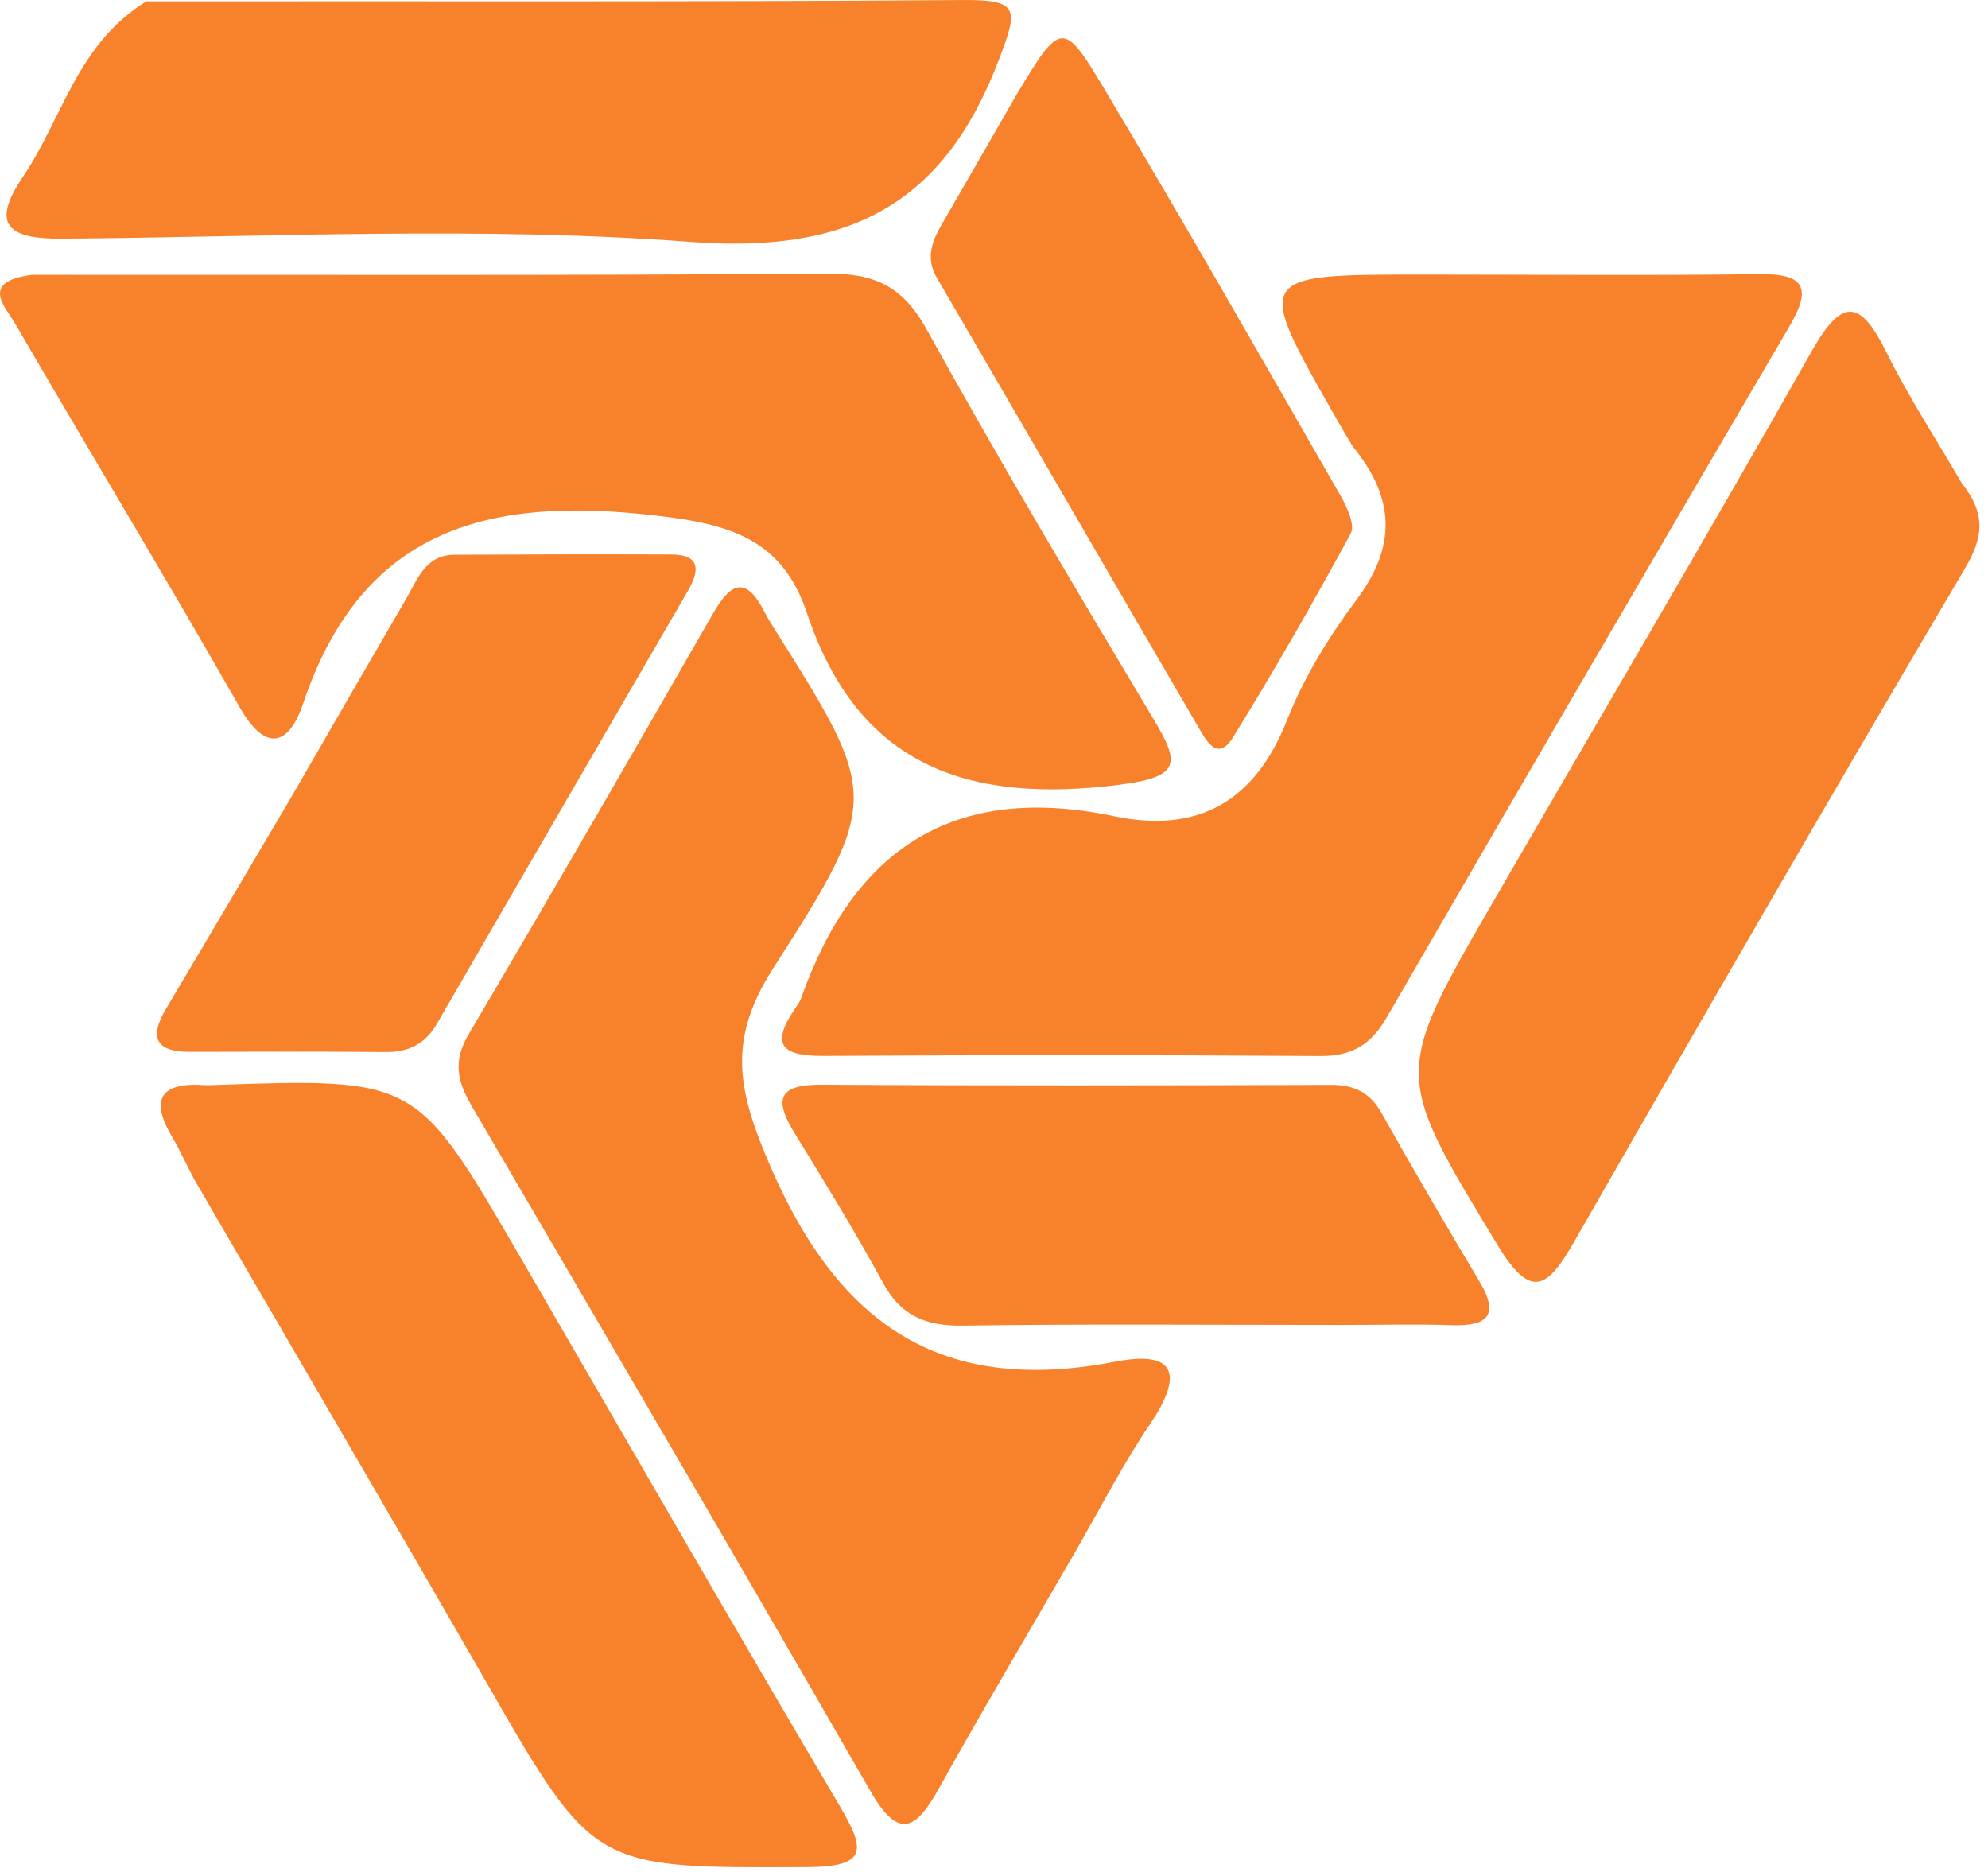
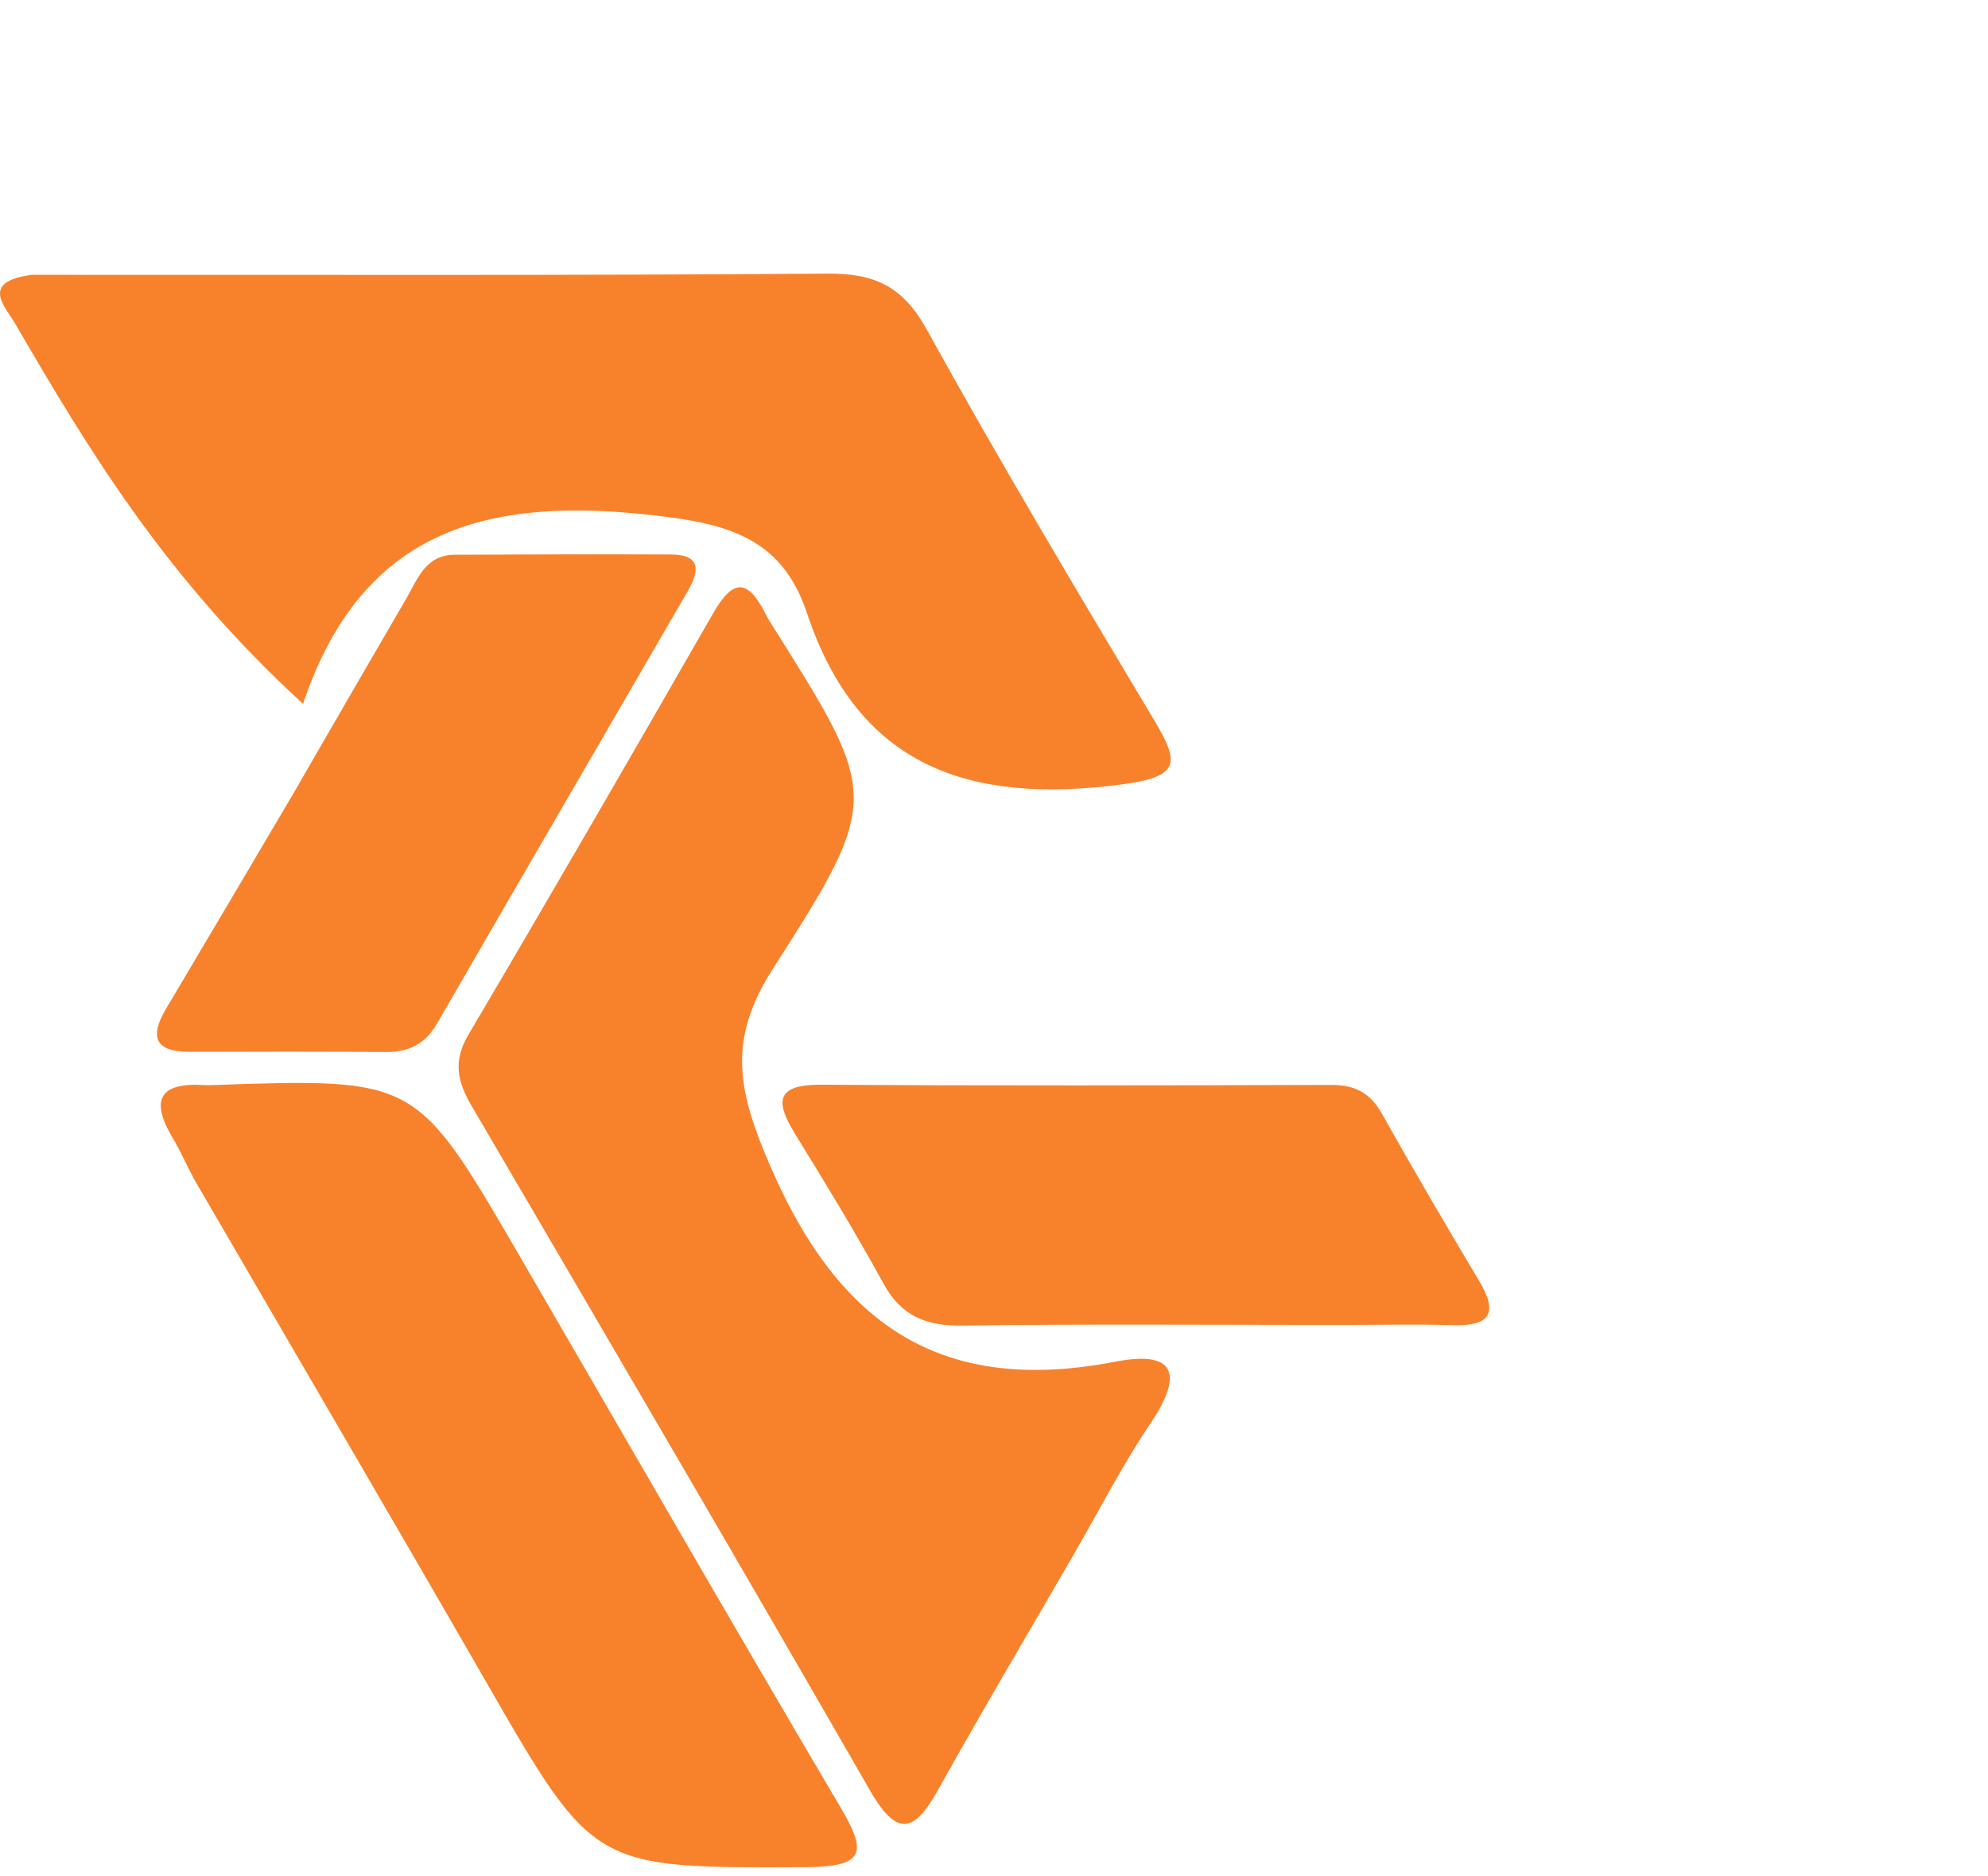
<svg xmlns="http://www.w3.org/2000/svg" width="71" height="67" viewBox="0 0 71 67" fill="none">
-   <path d="M1.139 9.814C10.758 9.807 20.155 9.844 29.552 9.771C31.248 9.757 32.248 10.231 33.096 11.765C35.694 16.467 38.449 21.085 41.208 25.698C42.137 27.251 42.17 27.742 40.018 28.019C34.637 28.713 30.657 27.41 28.818 21.89C27.878 19.066 25.782 18.648 22.895 18.355C16.97 17.754 12.815 19.21 10.822 25.135C10.345 26.554 9.528 26.957 8.556 25.252C5.937 20.657 3.197 16.129 0.54 11.555C0.19 10.953 -0.737 10.061 1.139 9.814Z" fill="#F8822C" />
-   <path d="M48.306 15.935C48.041 15.496 47.875 15.209 47.711 14.922C44.789 9.805 44.789 9.805 50.848 9.805C54.843 9.806 58.839 9.842 62.833 9.79C64.498 9.768 64.695 10.315 63.904 11.663C59.089 19.87 54.292 28.089 49.53 36.327C48.963 37.307 48.291 37.719 47.149 37.712C41.24 37.672 35.33 37.674 29.421 37.708C28.036 37.716 27.464 37.394 28.37 36.054C28.463 35.917 28.566 35.778 28.62 35.625C30.495 30.333 34.045 27.943 39.779 29.146C42.787 29.777 44.819 28.628 45.969 25.707C46.568 24.186 47.464 22.737 48.448 21.418C49.834 19.559 49.875 17.854 48.306 15.935Z" fill="#F8822C" />
+   <path d="M1.139 9.814C10.758 9.807 20.155 9.844 29.552 9.771C31.248 9.757 32.248 10.231 33.096 11.765C35.694 16.467 38.449 21.085 41.208 25.698C42.137 27.251 42.17 27.742 40.018 28.019C34.637 28.713 30.657 27.41 28.818 21.89C27.878 19.066 25.782 18.648 22.895 18.355C16.97 17.754 12.815 19.21 10.822 25.135C5.937 20.657 3.197 16.129 0.54 11.555C0.19 10.953 -0.737 10.061 1.139 9.814Z" fill="#F8822C" />
  <path d="M38.34 55.526C36.675 58.409 35.065 61.114 33.535 63.864C32.704 65.357 32.094 65.719 31.078 63.952C26.372 55.767 21.599 47.62 16.83 39.471C16.329 38.615 16.176 37.886 16.728 36.952C19.676 31.959 22.579 26.94 25.464 21.911C26.099 20.803 26.636 20.553 27.299 21.844C27.374 21.992 27.456 22.137 27.544 22.276C31.385 28.385 31.531 28.478 27.61 34.585C25.937 37.191 26.363 39.011 27.543 41.719C30.011 47.38 33.686 49.818 39.832 48.628C42.105 48.188 42.207 49.184 41.067 50.867C40.093 52.304 39.301 53.862 38.34 55.526Z" fill="#F8822C" />
  <path d="M6.937 42.119C6.615 41.509 6.415 41.052 6.161 40.626C5.349 39.268 5.711 38.642 7.311 38.752C7.394 38.757 7.477 38.754 7.561 38.751C14.857 38.499 14.861 38.497 18.496 44.748C22.326 51.332 26.117 57.94 29.992 64.498C30.927 66.082 30.98 66.669 28.805 66.679C21.2 66.712 21.218 66.766 17.39 60.114C13.962 54.158 10.488 48.228 6.937 42.119Z" fill="#F8822C" />
-   <path d="M5.229 0.048C15.093 0.036 24.744 0.074 34.394 0.001C36.429 -0.015 36.357 0.339 35.673 2.137C33.685 7.357 30.28 9.061 24.655 8.638C17.21 8.077 9.69 8.465 2.203 8.523C0.295 8.537 -0.349 8.033 0.819 6.313C2.23 4.236 2.748 1.569 5.229 0.048Z" fill="#F8822C" />
-   <path d="M70.07 17.265C70.95 18.38 70.819 19.213 70.176 20.303C65.47 28.277 60.832 36.293 56.23 44.328C55.275 45.995 54.69 46.458 53.479 44.455C49.801 38.375 49.736 38.407 53.291 32.268C57.103 25.686 60.971 19.136 64.717 12.518C65.826 10.559 66.471 10.76 67.38 12.595C68.149 14.147 69.101 15.61 70.07 17.265Z" fill="#F8822C" />
  <path d="M47.855 47.316C43.202 47.316 38.795 47.277 34.39 47.34C33.086 47.359 32.19 47.009 31.548 45.832C30.559 44.02 29.479 42.255 28.395 40.495C27.677 39.331 27.709 38.727 29.329 38.737C35.398 38.775 41.467 38.763 47.536 38.744C48.374 38.741 48.929 39.016 49.345 39.758C50.478 41.776 51.65 43.772 52.836 45.76C53.562 46.976 53.13 47.367 51.842 47.324C50.596 47.283 49.348 47.316 47.855 47.316Z" fill="#F8822C" />
-   <path d="M36.28 3.423C37.878 0.758 37.965 0.706 39.421 3.143C42.299 7.957 45.077 12.83 47.871 17.693C48.104 18.098 48.405 18.747 48.24 19.052C46.905 21.515 45.509 23.949 44.035 26.334C43.486 27.223 43.075 26.443 42.805 25.981C39.685 20.636 36.59 15.277 33.466 9.934C33.004 9.144 33.337 8.525 33.715 7.873C34.541 6.445 35.366 5.015 36.28 3.423Z" fill="#F8822C" />
  <path d="M10.438 28.406C11.85 25.961 13.172 23.669 14.506 21.383C14.914 20.683 15.195 19.816 16.235 19.811C18.813 19.799 21.391 19.79 23.969 19.802C25.058 19.807 24.969 20.409 24.566 21.105C21.58 26.256 18.585 31.402 15.606 36.557C15.186 37.285 14.595 37.578 13.766 37.57C11.437 37.55 9.108 37.556 6.779 37.563C5.532 37.567 5.335 37.028 5.928 36.029C7.406 33.542 8.877 31.051 10.438 28.406Z" fill="#F8822C" />
</svg>